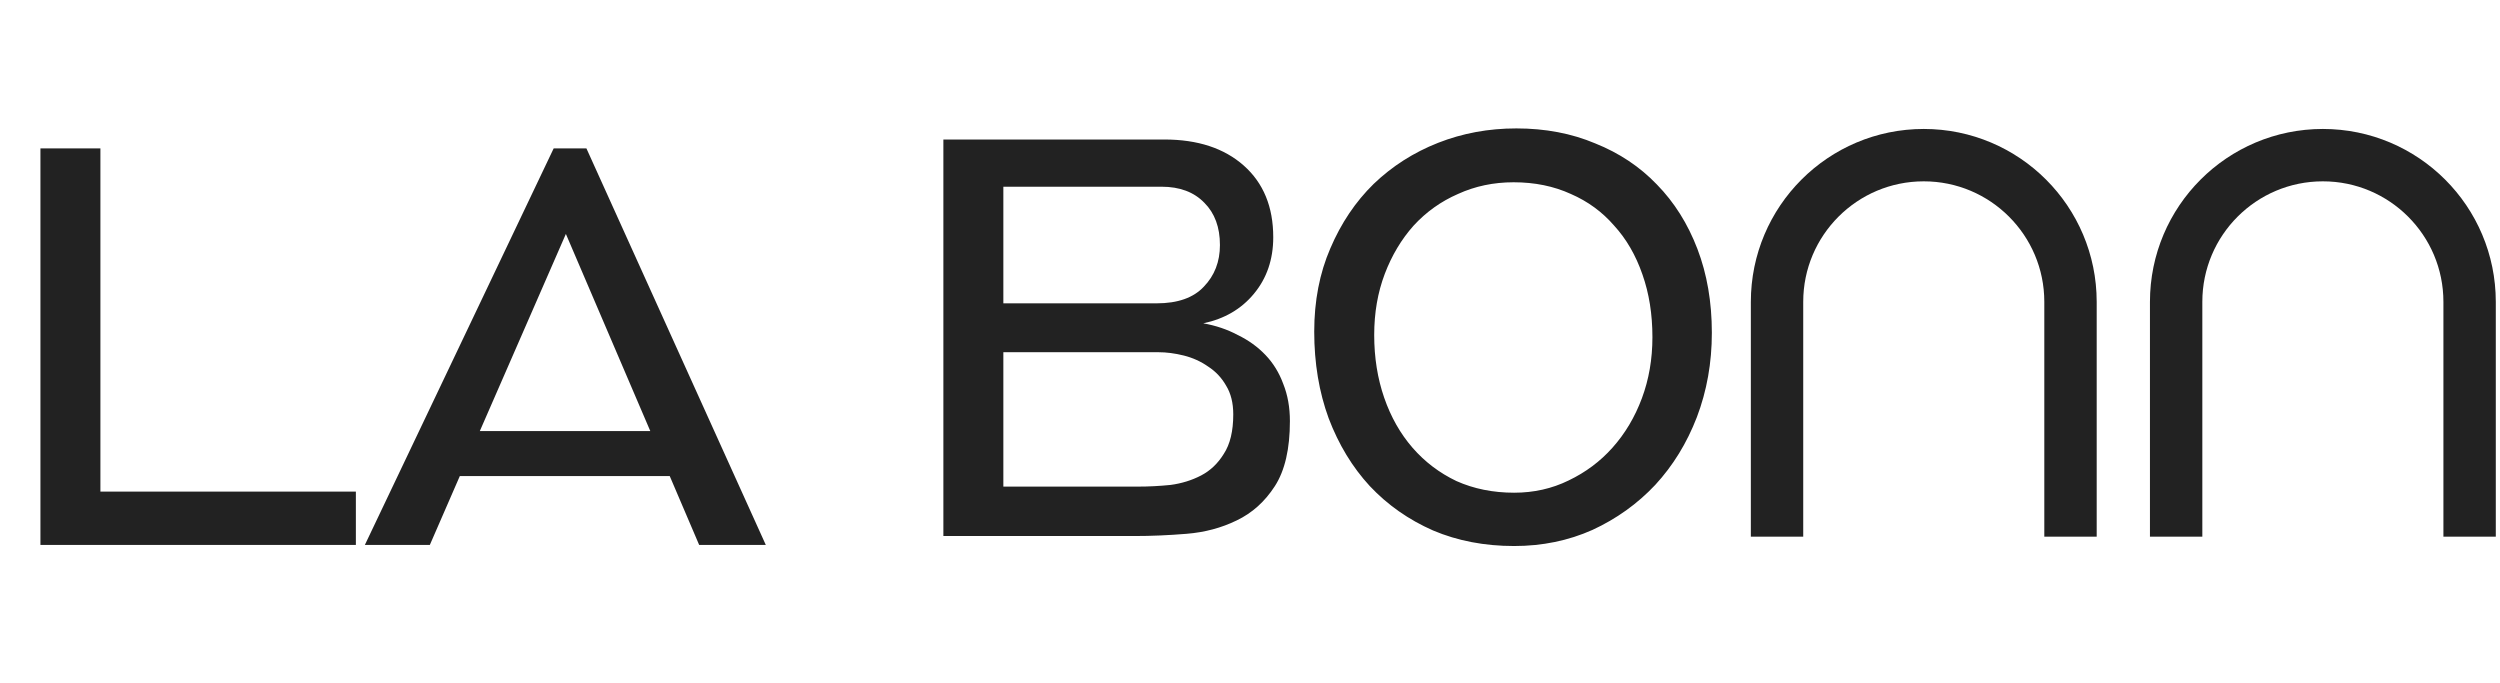
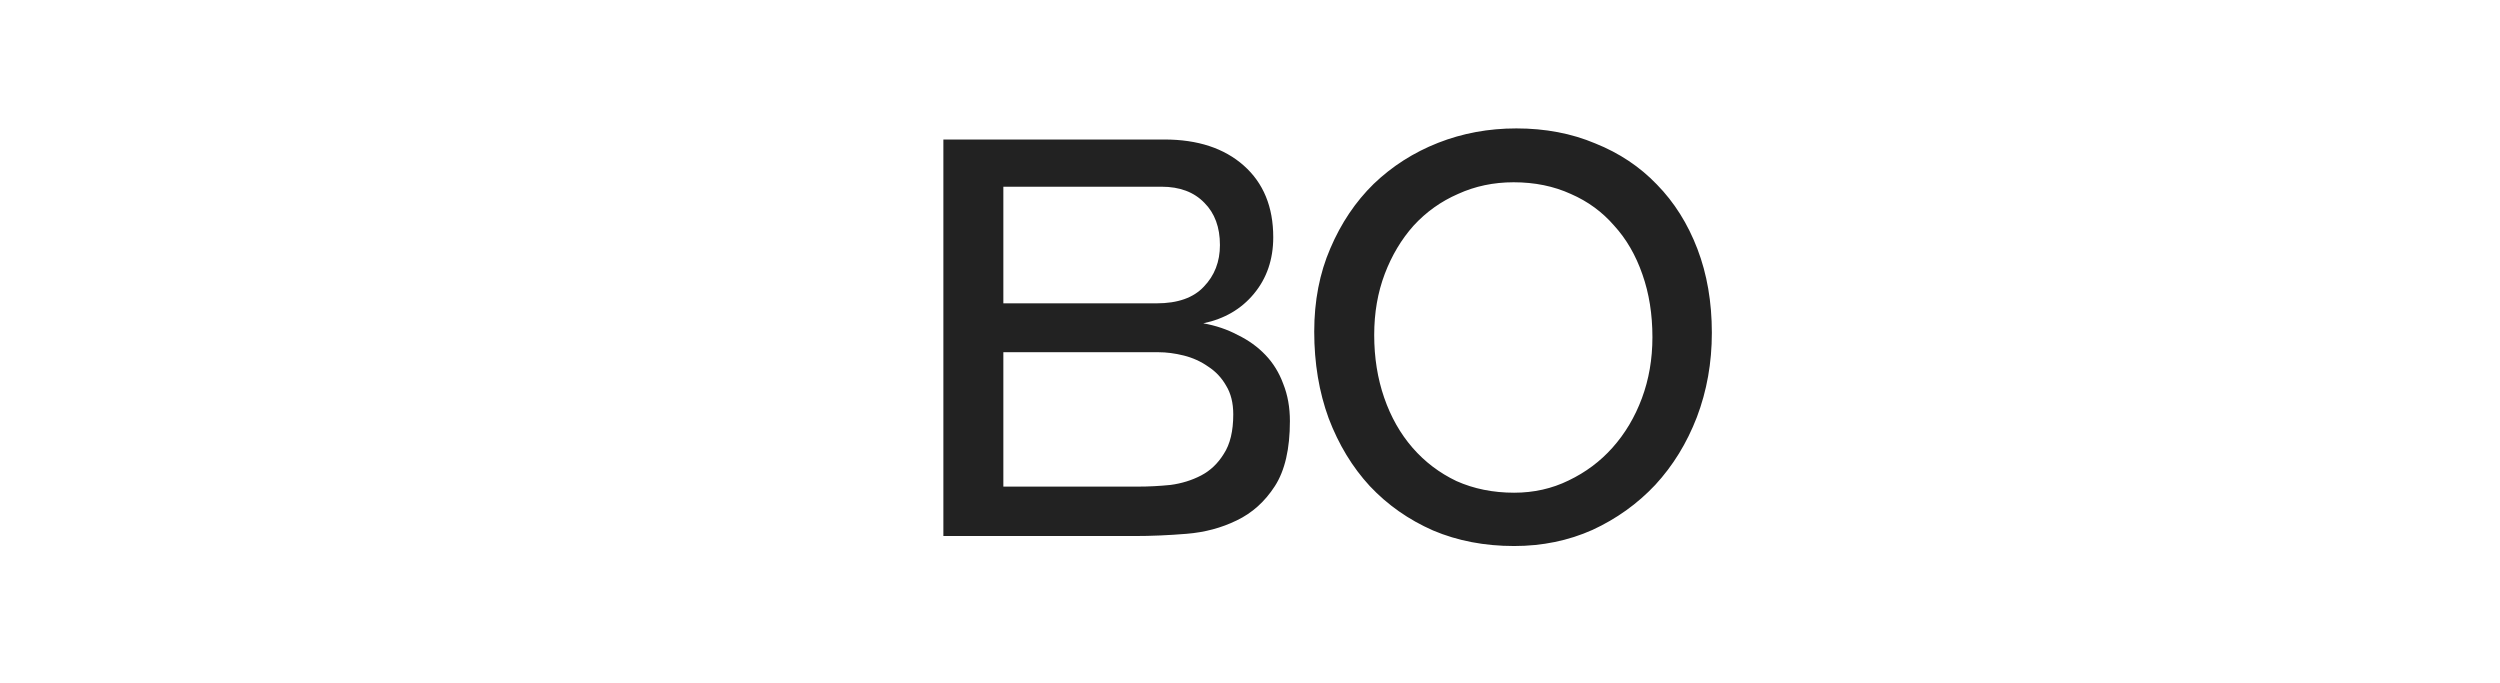
<svg xmlns="http://www.w3.org/2000/svg" width="311" height="85" viewBox="0 0 311 85" fill="none">
-   <path d="M5.03 67.79V18.463H12.491V61.157H44.27V67.79H5.03ZM83.315 59.223H57.201L53.471 67.79H45.388L68.876 18.463H72.952L95.266 67.79H86.976L83.315 59.223ZM59.688 53.627H80.897L70.396 29.102L59.688 53.627Z" fill="#222222" />
  <path d="M117.356 66.682V17.355H144.851C148.997 17.355 152.29 18.438 154.731 20.602C157.171 22.767 158.392 25.738 158.392 29.514C158.392 32.278 157.586 34.627 155.974 36.561C154.408 38.449 152.313 39.67 149.687 40.222C151.253 40.499 152.681 40.982 153.971 41.673C155.306 42.318 156.458 43.147 157.425 44.16C158.392 45.173 159.129 46.371 159.635 47.753C160.188 49.134 160.464 50.677 160.464 52.381C160.464 55.835 159.843 58.53 158.599 60.464C157.356 62.398 155.767 63.826 153.832 64.747C151.944 65.668 149.872 66.221 147.615 66.405C145.358 66.59 143.193 66.682 141.121 66.682H117.356ZM124.817 43.815V60.533H141.605C142.894 60.533 144.23 60.464 145.611 60.326C146.993 60.142 148.26 59.75 149.411 59.151C150.562 58.553 151.507 57.655 152.243 56.457C153.026 55.26 153.418 53.625 153.418 51.552C153.418 50.124 153.119 48.927 152.52 47.96C151.967 46.993 151.23 46.21 150.309 45.611C149.388 44.966 148.375 44.506 147.269 44.229C146.164 43.953 145.105 43.815 144.092 43.815H124.817ZM143.884 37.735C146.509 37.735 148.467 37.044 149.756 35.663C151.092 34.281 151.76 32.554 151.76 30.482C151.76 28.271 151.115 26.521 149.826 25.231C148.536 23.895 146.763 23.228 144.506 23.228H124.817V37.735H143.884ZM188.36 67.925C184.676 67.925 181.314 67.28 178.274 65.991C175.234 64.655 172.609 62.813 170.399 60.464C168.234 58.115 166.53 55.306 165.286 52.036C164.089 48.766 163.49 45.173 163.49 41.259C163.49 37.436 164.158 33.982 165.494 30.896C166.829 27.764 168.625 25.093 170.882 22.882C173.185 20.672 175.856 18.968 178.896 17.77C181.936 16.573 185.183 15.974 188.637 15.974C192.229 15.974 195.499 16.596 198.447 17.839C201.44 19.037 203.997 20.741 206.115 22.951C208.28 25.162 209.961 27.833 211.158 30.965C212.356 34.097 212.954 37.574 212.954 41.397C212.954 45.127 212.333 48.628 211.089 51.898C209.846 55.122 208.119 57.931 205.908 60.326C203.697 62.675 201.095 64.54 198.101 65.922C195.108 67.257 191.861 67.925 188.36 67.925ZM188.36 61.293C190.801 61.293 193.058 60.786 195.131 59.773C197.249 58.76 199.069 57.401 200.588 55.697C202.154 53.947 203.375 51.898 204.25 49.549C205.125 47.2 205.562 44.667 205.562 41.95C205.562 39.094 205.148 36.492 204.319 34.143C203.49 31.748 202.315 29.722 200.796 28.064C199.322 26.36 197.526 25.047 195.407 24.126C193.288 23.159 190.917 22.675 188.291 22.675C185.804 22.675 183.502 23.159 181.383 24.126C179.264 25.047 177.422 26.36 175.856 28.064C174.336 29.768 173.139 31.771 172.264 34.074C171.389 36.377 170.951 38.91 170.951 41.673C170.951 44.483 171.366 47.085 172.195 49.48C173.024 51.875 174.198 53.947 175.718 55.697C177.238 57.447 179.057 58.829 181.176 59.842C183.34 60.809 185.735 61.293 188.36 61.293Z" fill="#222222" />
-   <path d="M221.063 66.758V37.553C221.063 27.472 229.235 19.3 239.316 19.3V19.3C249.397 19.3 257.57 27.472 257.57 37.553V66.758" stroke="#222222" stroke-width="6.516" />
-   <path d="M270.712 66.758V37.553C270.712 27.472 278.884 19.3 288.965 19.3V19.3C299.046 19.3 307.219 27.472 307.219 37.553V66.758" stroke="#222222" stroke-width="6.516" />
</svg>